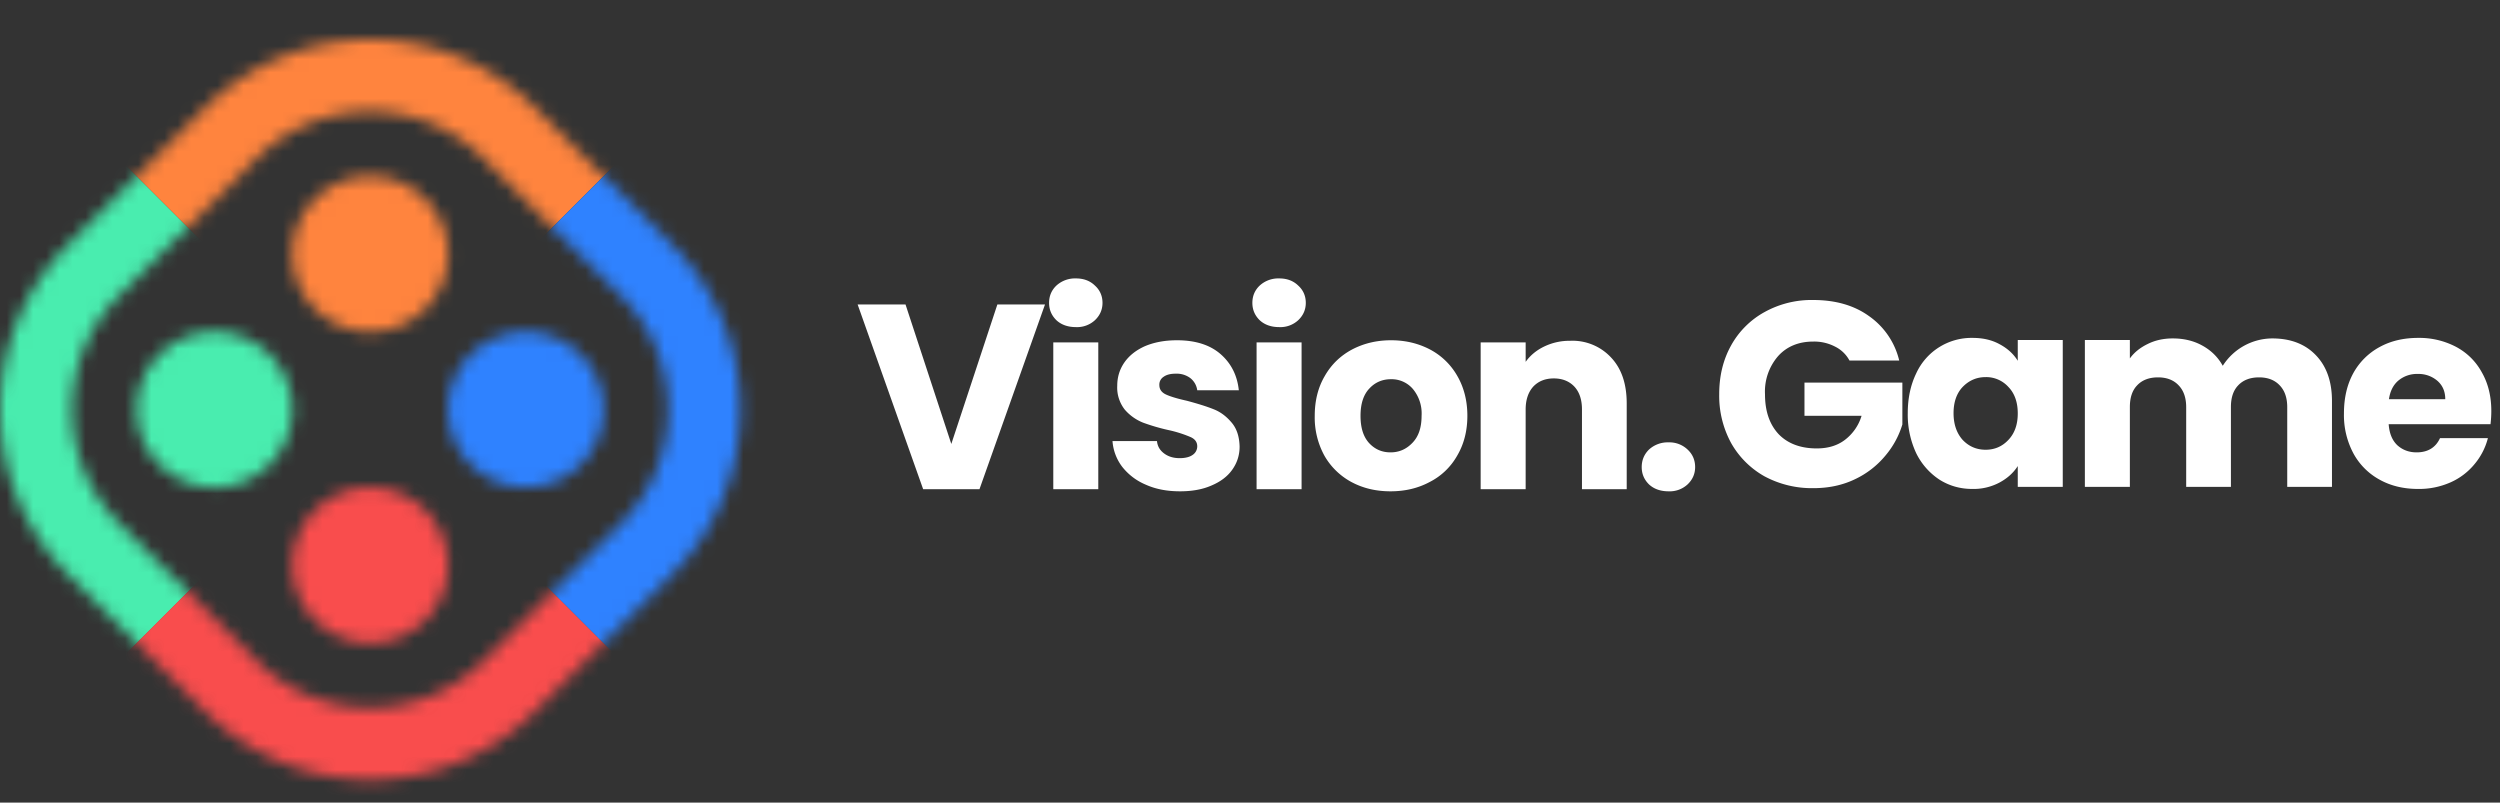
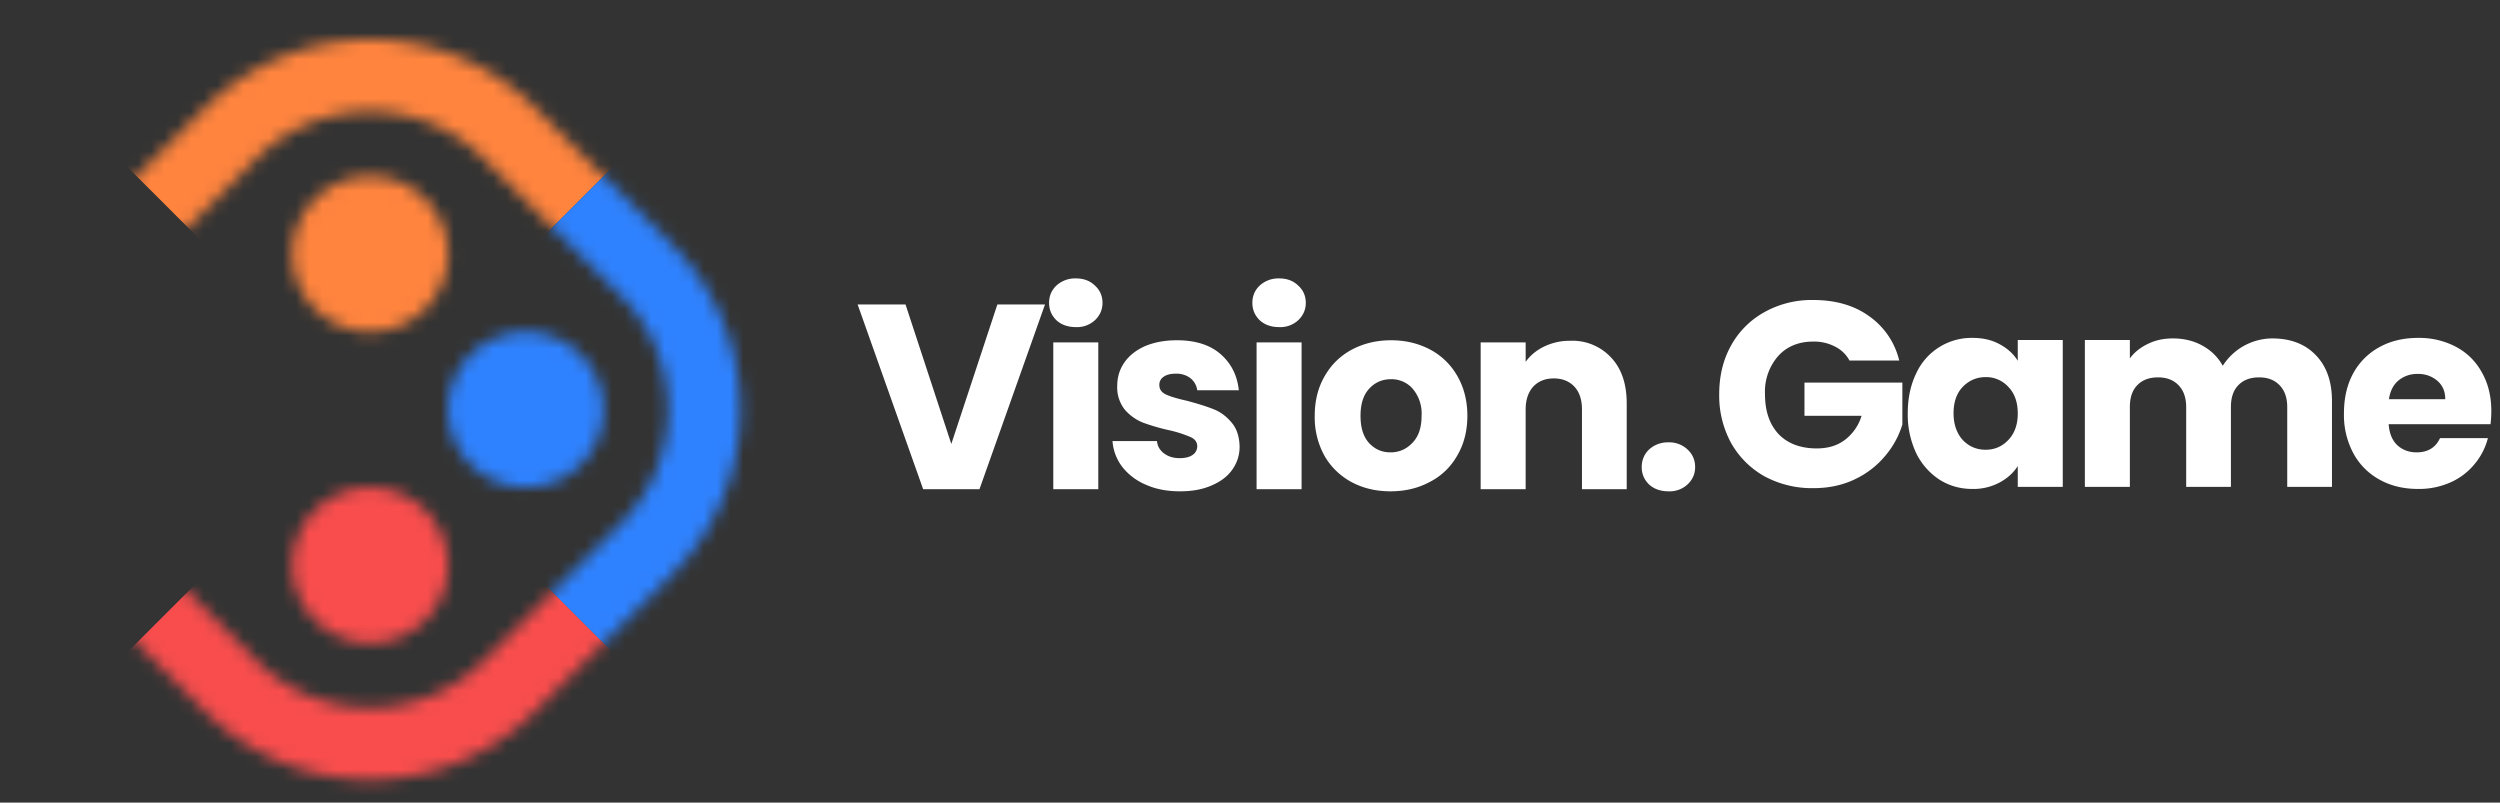
<svg xmlns="http://www.w3.org/2000/svg" width="190" height="61" fill="none">
  <rect width="100%" height="100%" fill="#333333" stroke="none" />
  <path d="m79.42 23.14-4.98 14.04h-4.28l-4.98-14.04h3.64l3.48 10.6 3.5-10.6h3.62Zm2.35 1.72c-.6 0-1.1-.17-1.48-.52-.37-.36-.56-.8-.56-1.32 0-.53.19-.97.56-1.32a2.1 2.1 0 0 1 1.48-.54c.59 0 1.07.18 1.44.54.39.35.58.8.58 1.32s-.2.96-.58 1.32a2 2 0 0 1-1.44.52Zm1.7 1.16v11.16h-3.42V26.02h3.42Zm6.22 11.32c-.98 0-1.84-.16-2.6-.5a4.48 4.48 0 0 1-1.8-1.36 3.65 3.65 0 0 1-.74-1.96h3.38c.04.4.22.7.54.94.32.24.71.36 1.18.36.42 0 .75-.08.98-.24a.78.78 0 0 0 .36-.66c0-.32-.17-.55-.5-.7a9.28 9.28 0 0 0-1.62-.52 15.2 15.2 0 0 1-2-.58 3.6 3.6 0 0 1-1.38-.98 2.71 2.71 0 0 1-.58-1.82c0-.64.17-1.22.52-1.74.36-.53.88-.95 1.56-1.26.7-.3 1.51-.46 2.46-.46 1.4 0 2.5.35 3.3 1.04.81.7 1.28 1.62 1.4 2.76h-3.16a1.41 1.41 0 0 0-.52-.92 1.73 1.73 0 0 0-1.12-.34c-.4 0-.7.08-.92.24a.7.7 0 0 0-.32.62c0 .32.16.56.5.72.34.16.88.32 1.6.48.82.22 1.5.43 2.02.64.52.2.97.54 1.36 1 .4.46.6 1.07.62 1.84 0 .66-.19 1.24-.56 1.76-.36.51-.89.91-1.58 1.2-.68.3-1.48.44-2.38.44Zm7.53-12.48c-.6 0-1.1-.17-1.48-.52-.37-.36-.56-.8-.56-1.32 0-.53.19-.97.56-1.32a2.1 2.1 0 0 1 1.48-.54c.59 0 1.07.18 1.44.54.39.35.58.8.58 1.32s-.2.96-.58 1.32a2 2 0 0 1-1.44.52Zm1.7 1.16v11.16H95.5V26.02h3.42Zm6.76 11.32c-1.1 0-2.08-.23-2.96-.7a5.2 5.2 0 0 1-2.06-2 6.03 6.03 0 0 1-.74-3.04c0-1.14.25-2.15.76-3.02.5-.88 1.2-1.55 2.08-2.02.88-.46 1.86-.7 2.96-.7 1.1 0 2.08.24 2.96.7a5.14 5.14 0 0 1 2.08 2.02c.5.87.76 1.88.76 3.02 0 1.15-.26 2.16-.78 3.04a5 5 0 0 1-2.1 2c-.88.47-1.87.7-2.96.7Zm0-2.96c.65 0 1.2-.24 1.66-.72.47-.48.7-1.16.7-2.06a2.9 2.9 0 0 0-.68-2.06 2.13 2.13 0 0 0-1.64-.72c-.67 0-1.22.24-1.66.72-.44.47-.66 1.16-.66 2.06 0 .9.21 1.58.64 2.06.44.48.98.72 1.64.72Zm13.65-8.48a4 4 0 0 1 3.12 1.28c.79.84 1.18 2 1.18 3.48v6.52h-3.4v-6.06c0-.74-.19-1.32-.58-1.74-.38-.4-.9-.62-1.56-.62-.65 0-1.17.21-1.56.62-.38.42-.58 1-.58 1.74v6.06h-3.42V26.02h3.42v1.48c.35-.49.82-.88 1.4-1.16a4.43 4.43 0 0 1 1.98-.44Z" fill="#fff" />
  <path d="M126.81 37.34c-.6 0-1.1-.17-1.48-.52-.37-.36-.56-.8-.56-1.32 0-.53.19-.98.56-1.34a2.1 2.1 0 0 1 1.48-.54 2 2 0 0 1 1.44.54c.39.36.58.81.58 1.34 0 .52-.2.96-.58 1.32a2 2 0 0 1-1.44.52Z" fill="#FFF" />
  <path d="M140.56 27.4a2.49 2.49 0 0 0-1.1-1.06 3.43 3.43 0 0 0-1.66-.38c-1.1 0-2 .37-2.66 1.1a4.1 4.1 0 0 0-1 2.9c0 1.3.35 2.3 1.04 3.04.7.72 1.67 1.08 2.9 1.08.84 0 1.55-.21 2.12-.64a3.6 3.6 0 0 0 1.28-1.84h-4.34v-2.52h7.44v3.18a6.63 6.63 0 0 1-1.3 2.38 6.7 6.7 0 0 1-2.3 1.78c-.93.45-1.99.68-3.16.68a7.6 7.6 0 0 1-3.72-.9 6.64 6.64 0 0 1-2.54-2.54 7.49 7.49 0 0 1-.9-3.7c0-1.39.3-2.62.9-3.7a6.46 6.46 0 0 1 2.54-2.54 7.36 7.36 0 0 1 3.7-.92c1.68 0 3.1.4 4.24 1.22a5.74 5.74 0 0 1 2.3 3.38h-3.78Zm4.43 4c0-1.15.22-2.15.64-3.02a4.62 4.62 0 0 1 4.28-2.7c.8 0 1.48.16 2.06.48.6.32 1.06.74 1.38 1.26v-1.58h3.42V37h-3.42v-1.58c-.33.52-.8.94-1.4 1.26a4.2 4.2 0 0 1-2.06.48c-.9 0-1.73-.23-2.48-.7a5.07 5.07 0 0 1-1.78-2.02 6.9 6.9 0 0 1-.64-3.04Zm8.36.02c0-.85-.24-1.53-.72-2.02a2.27 2.27 0 0 0-1.72-.74c-.68 0-1.26.25-1.74.74-.46.48-.7 1.15-.7 2 0 .85.24 1.53.7 2.04.48.5 1.06.74 1.74.74.68 0 1.26-.25 1.72-.74.48-.5.72-1.17.72-2.02Zm19.34-5.7c1.38 0 2.49.42 3.3 1.26.82.84 1.24 2 1.24 3.5V37h-3.4v-6.06c0-.72-.2-1.27-.58-1.66-.38-.4-.9-.6-1.56-.6-.67 0-1.2.2-1.58.6-.38.39-.56.94-.56 1.66V37h-3.4v-6.06c0-.72-.2-1.27-.58-1.66-.38-.4-.9-.6-1.56-.6-.67 0-1.2.2-1.58.6-.38.39-.56.94-.56 1.66V37h-3.42V25.84h3.42v1.4c.34-.47.8-.83 1.36-1.1.56-.28 1.2-.42 1.9-.42.84 0 1.59.18 2.24.54.66.36 1.19.87 1.56 1.54a4.49 4.49 0 0 1 3.76-2.08Zm16.65 5.52c0 .32-.02.65-.06 1h-7.74c.05.7.27 1.23.66 1.6.4.36.89.54 1.46.54.85 0 1.45-.36 1.78-1.08h3.64a5 5 0 0 1-1.02 1.98 4.96 4.96 0 0 1-1.82 1.38 5.9 5.9 0 0 1-2.46.5c-1.1 0-2.07-.23-2.92-.7a4.98 4.98 0 0 1-2-2 6.17 6.17 0 0 1-.72-3.04c0-1.16.23-2.17.7-3.04a4.98 4.98 0 0 1 2-2c.85-.47 1.83-.7 2.94-.7a6 6 0 0 1 2.88.68c.84.45 1.5 1.1 1.96 1.94.48.84.72 1.82.72 2.94Zm-3.5-.9c0-.59-.2-1.05-.6-1.4a2.2 2.2 0 0 0-1.5-.52 2.2 2.2 0 0 0-1.46.5c-.39.33-.63.8-.72 1.42h4.28Z" fill="#fff" />
  <mask id="a" style="mask-type:alpha" maskUnits="userSpaceOnUse" x="0" y="3" width="57" height="57">
    <path d="M34.05 19.3a5.91 5.91 0 1 1-11.83 0 5.91 5.91 0 0 1 11.83 0Zm0 23.66a5.91 5.91 0 1 1-11.83 0 5.91 5.91 0 0 1 11.83 0Zm0-11.83a5.91 5.91 0 1 0 11.82 0 5.91 5.91 0 0 0-11.82 0ZM16.3 37.05a5.91 5.91 0 1 1 0-11.83 5.91 5.91 0 0 1 0 11.83Z" fill="#79F3DD" />
    <path fill-rule="evenodd" clip-rule="evenodd" d="M15.59 8.2a17.74 17.74 0 0 1 25.09 0l10.39 10.39a17.74 17.74 0 0 1 0 25.09l-10.4 10.39a17.74 17.74 0 0 1-25.08 0l-10.4-10.4a17.74 17.74 0 0 1 0-25.08l10.4-10.4Zm21.2 3.88 10.4 10.4a12.25 12.25 0 0 1 0 17.31l-10.4 10.4a12.25 12.25 0 0 1-17.32 0l-10.4-10.4a12.25 12.25 0 0 1 0-17.32l10.4-10.4a12.25 12.25 0 0 1 17.32 0Z" fill="#79F3DD" />
  </mask>
  <g mask="url(#a)">
-     <path fill="#49EDAF" d="m2.35 5.35 25.78 25.79L2.35 56.93l-25.8-25.79z" />
    <path fill="#F94D4D" d="m28.13 31.13 25.79 25.79L28.13 82.7 2.34 56.9z" />
    <path fill="#FF843E" d="M28.13-20.44 53.92 5.35 28.13 31.13 2.34 5.35z" />
    <path fill="#2F82FF" d="M53.92 5.35 79.7 31.14 53.92 56.93l-25.8-25.8z" />
  </g>
</svg>